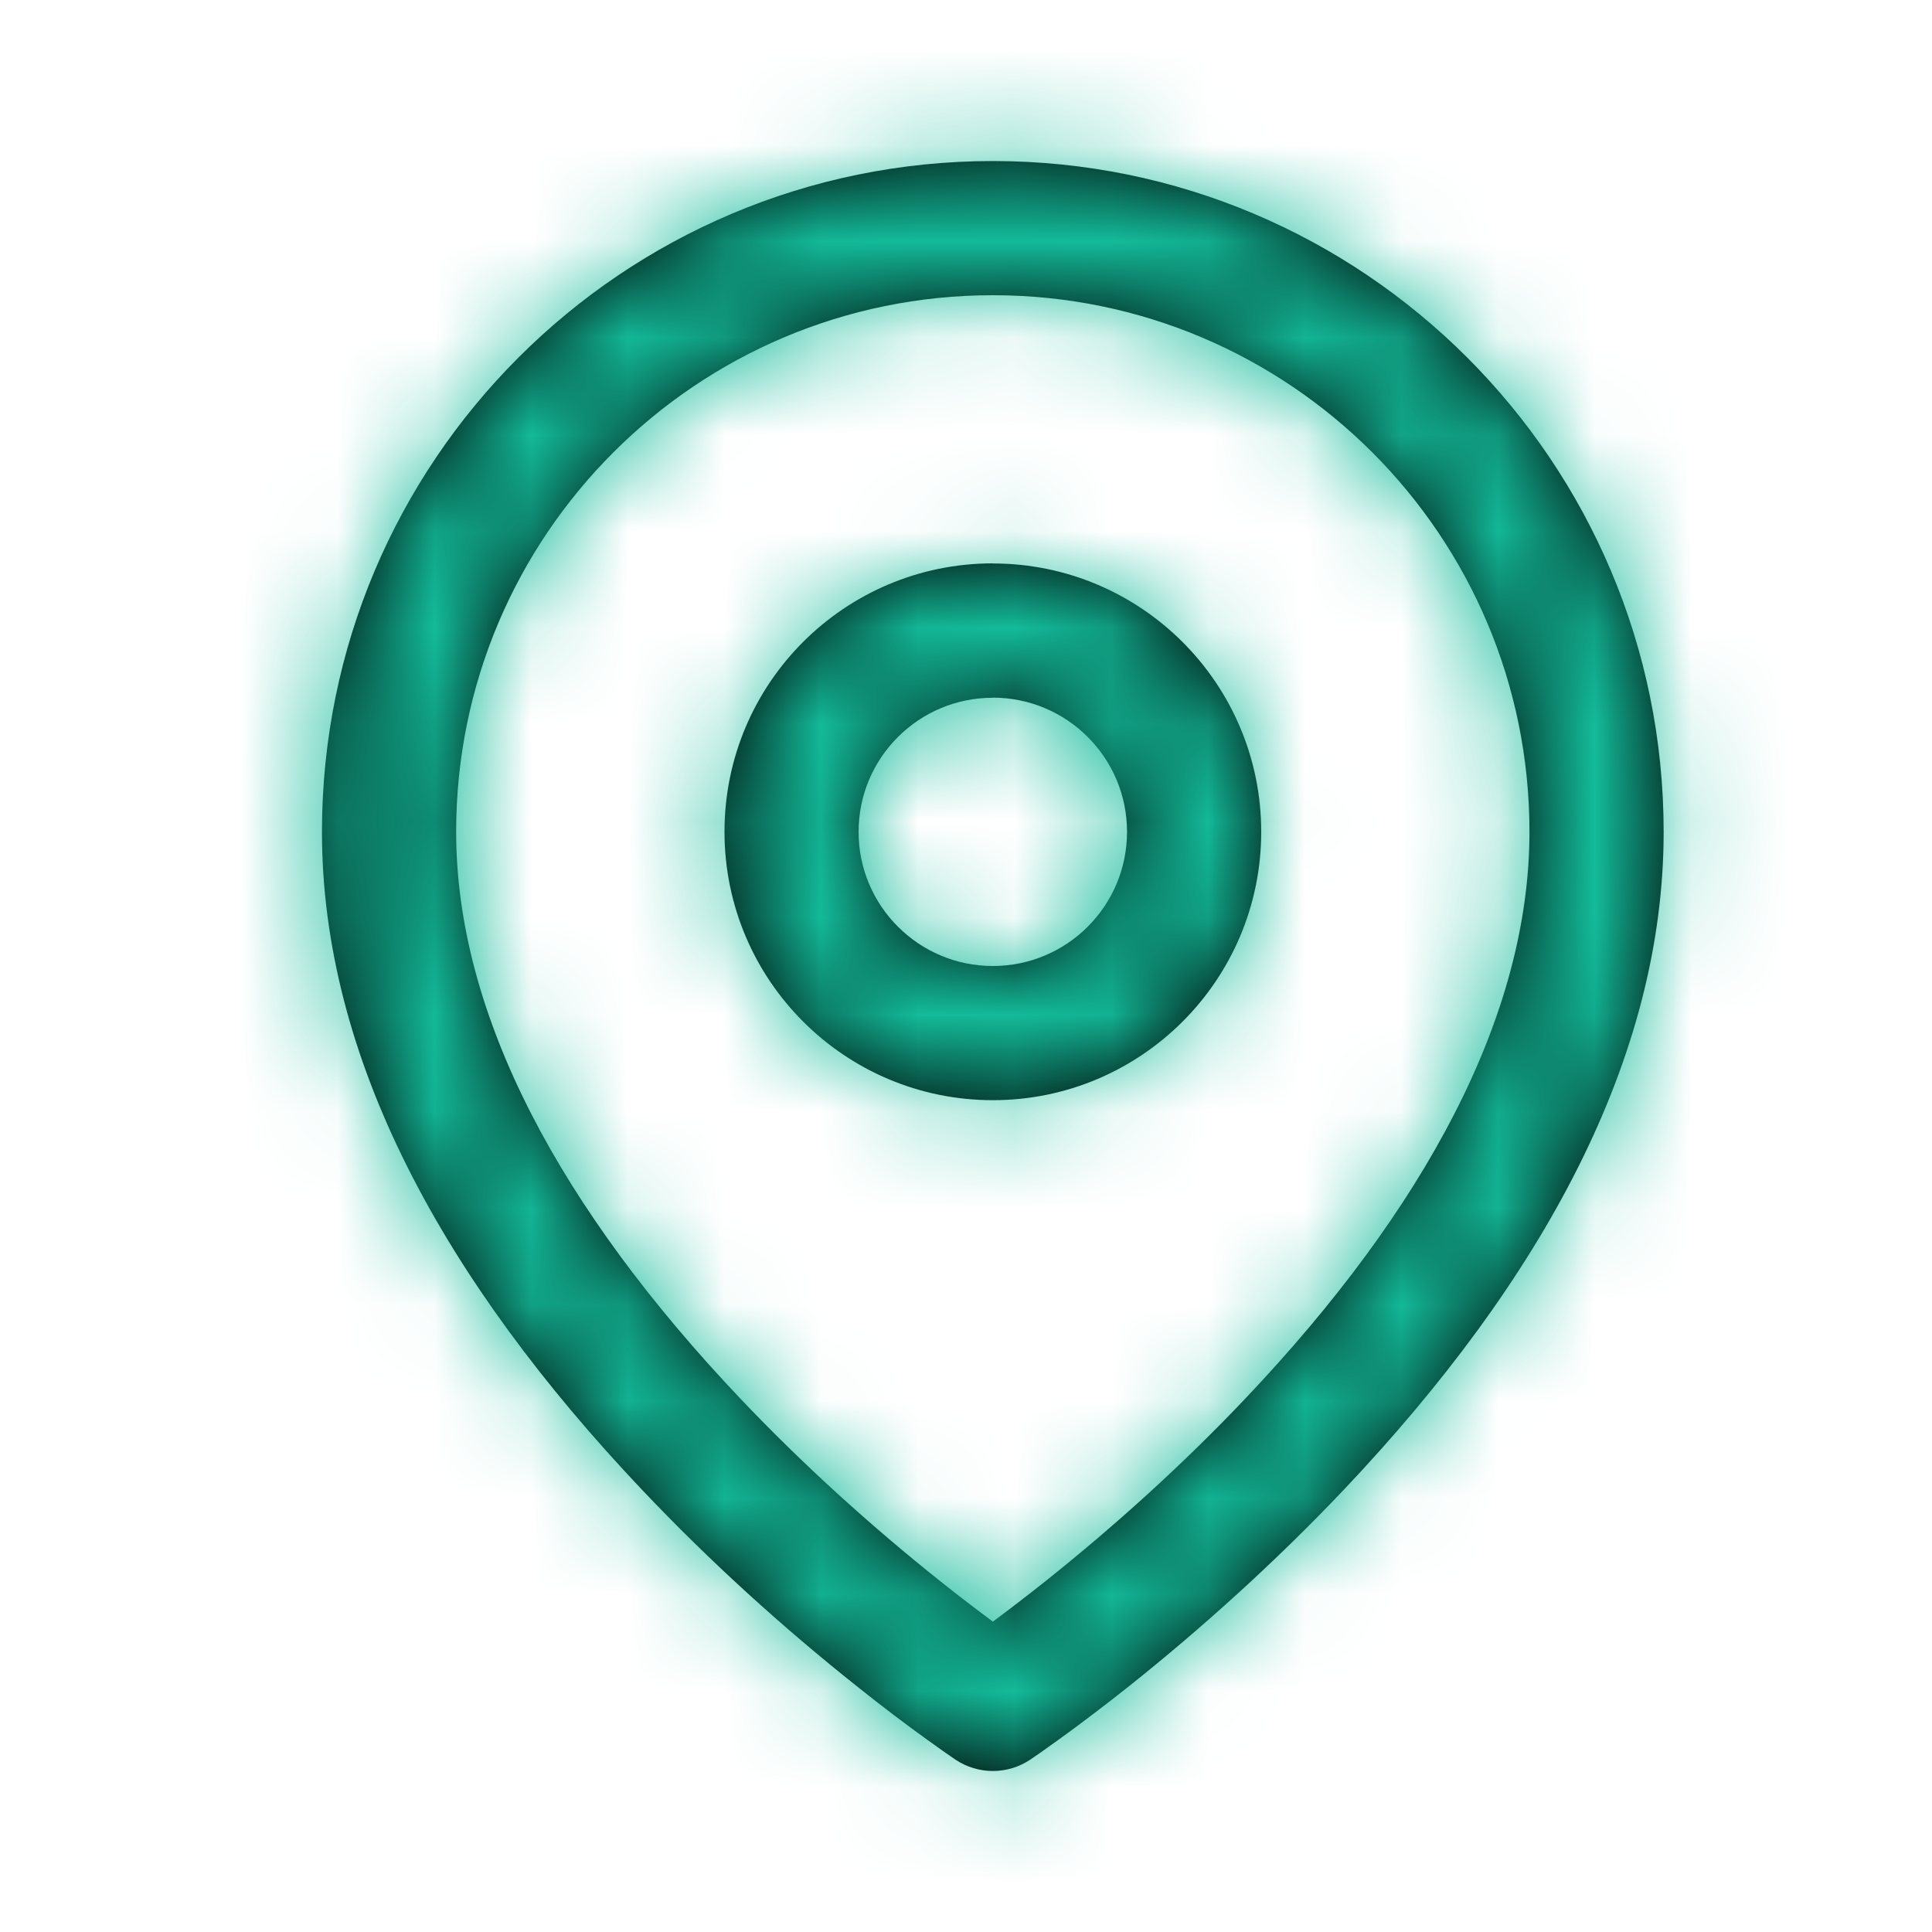
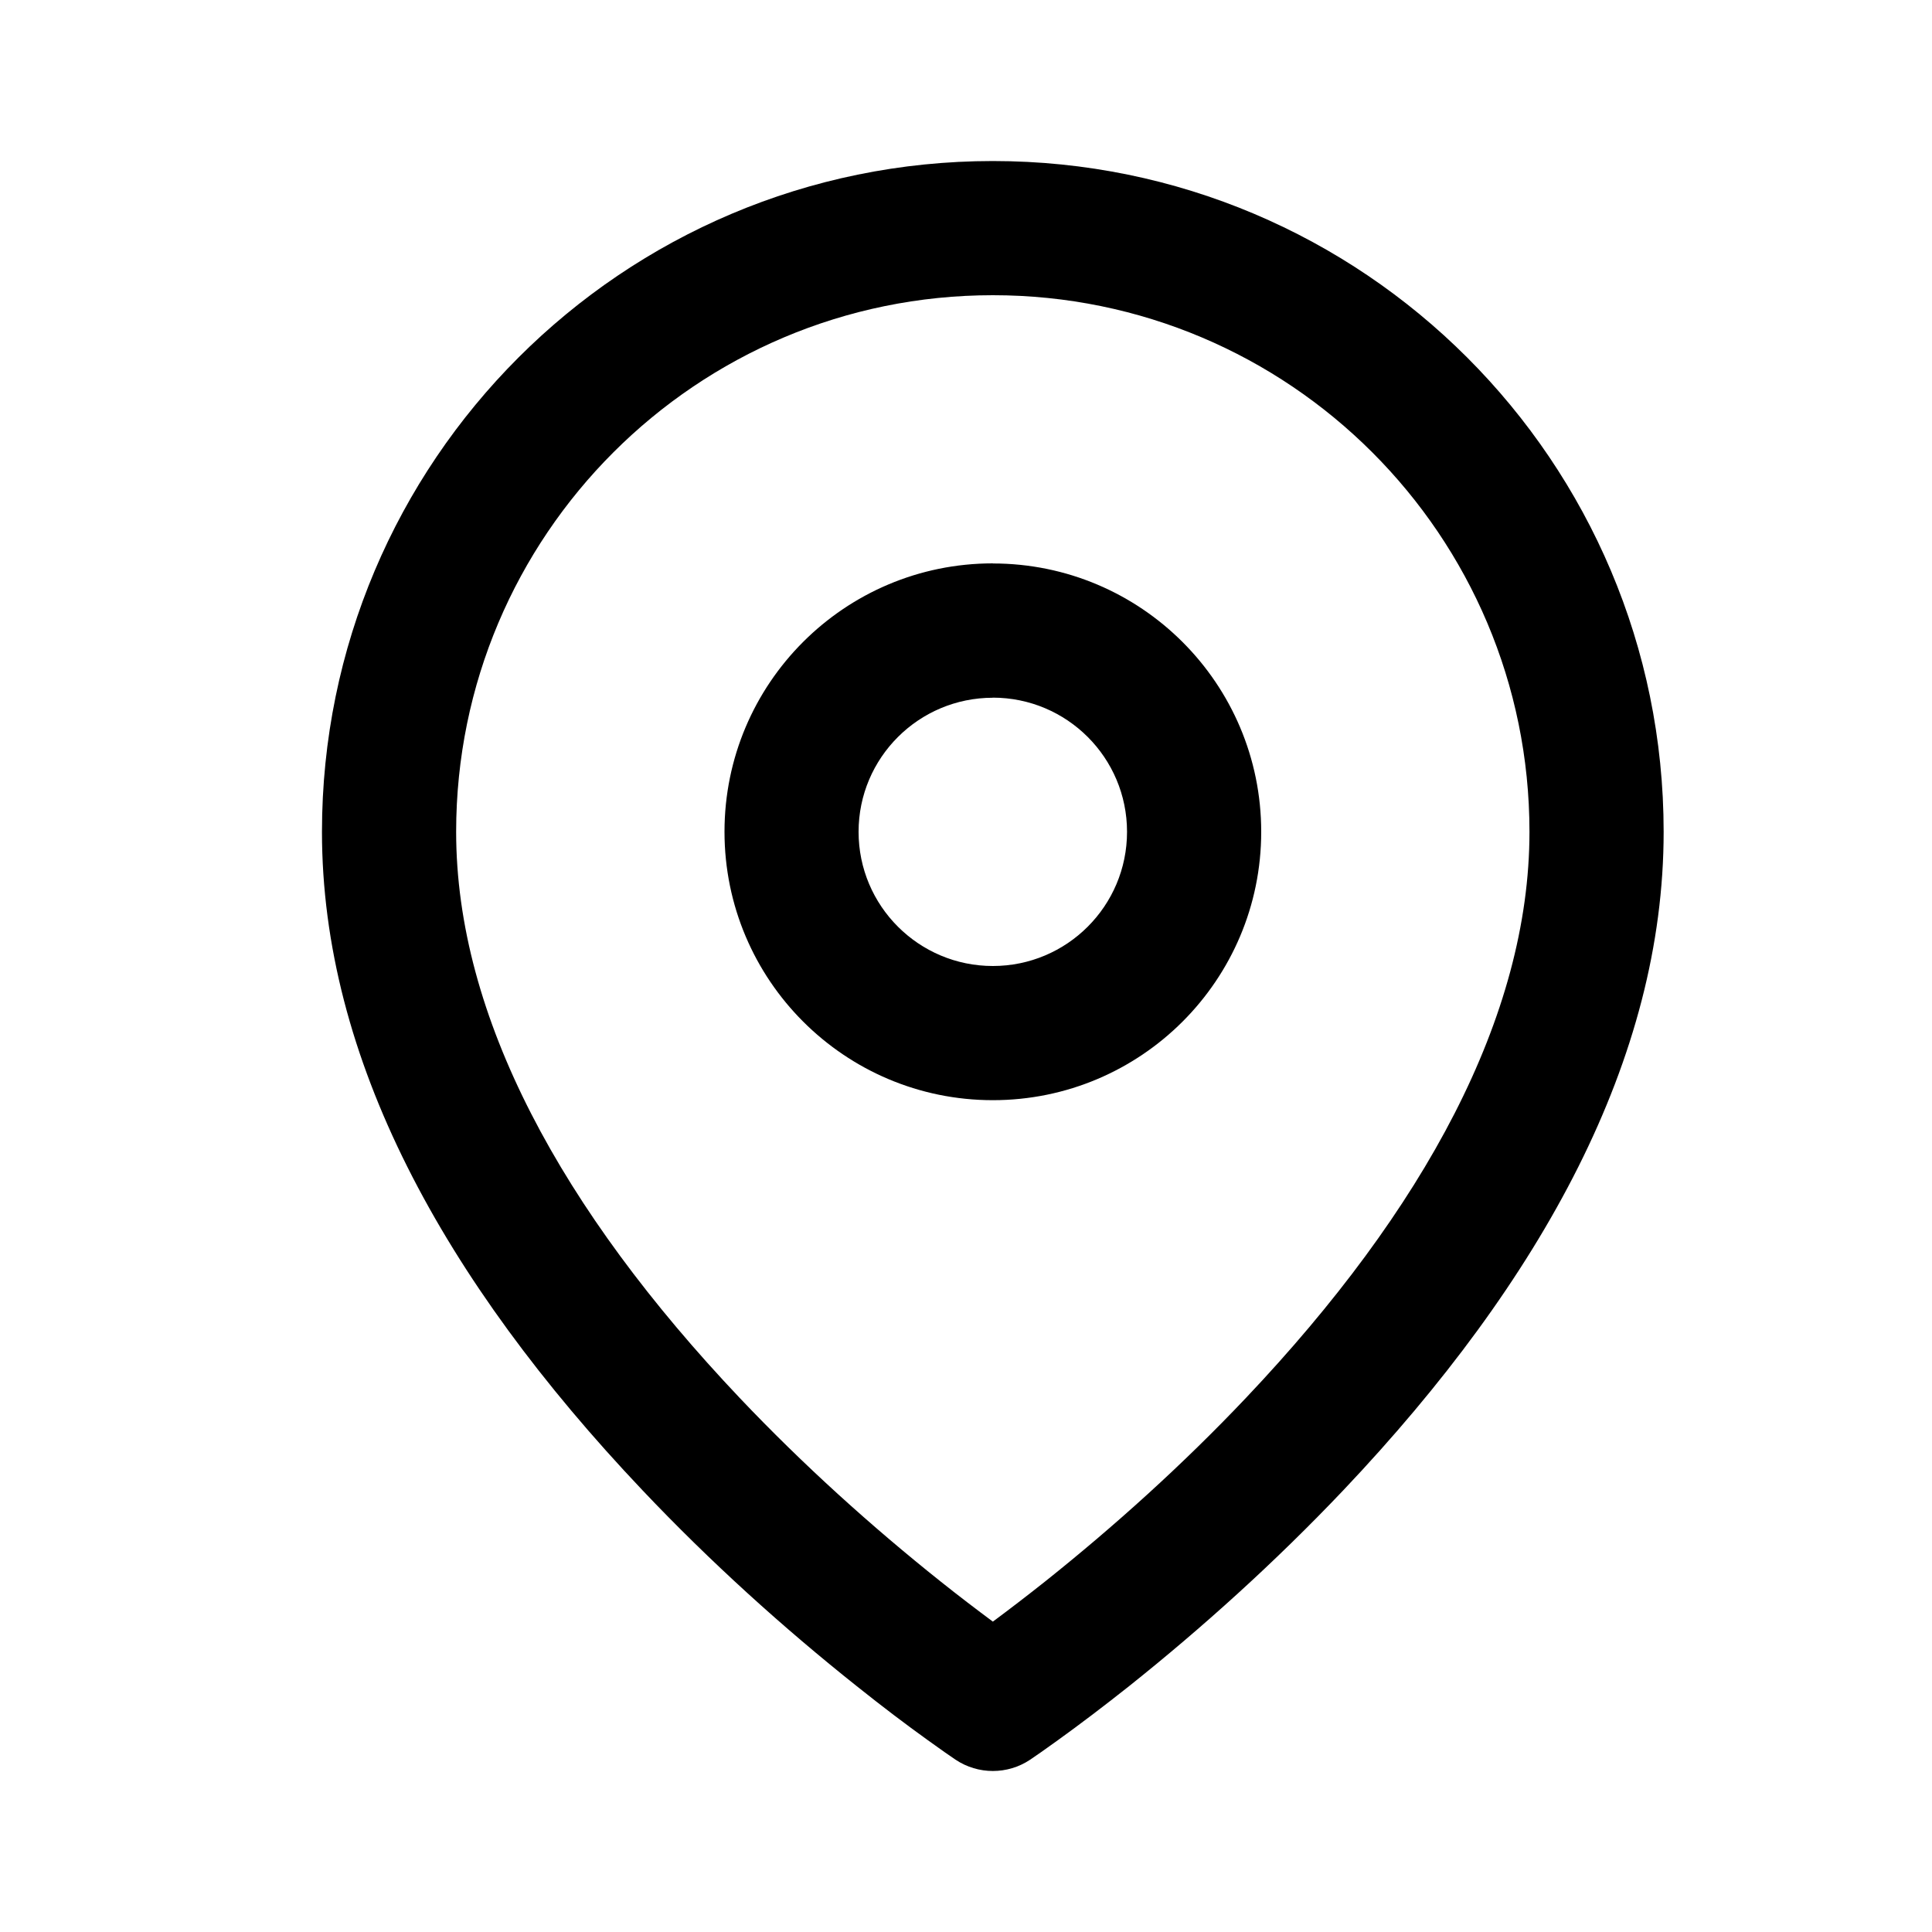
<svg xmlns="http://www.w3.org/2000/svg" xmlns:xlink="http://www.w3.org/1999/xlink" width="20" height="20" viewBox="0 0 20 20">
  <defs>
    <path id="s8d7eimi6a" d="M10.278 1.667c3.835 0 6.944 3.109 6.944 6.944 0 2.342-1.251 4.636-3.315 6.815-.708.746-1.464 1.427-2.22 2.03-.265.21-.512.397-.734.557-.135.098-.234.166-.29.204-.233.155-.537.155-.77 0-.056-.038-.155-.106-.29-.204-.223-.16-.47-.347-.734-.558-.757-.602-1.513-1.283-2.22-2.03-2.064-2.178-3.316-4.472-3.316-6.814 0-3.835 3.11-6.944 6.945-6.944zm0 1.389c-3.068 0-5.556 2.487-5.556 5.555 0 1.912 1.092 3.914 2.935 5.86.66.696 1.368 1.333 2.077 1.898.193.154.376.293.544.418.168-.125.35-.264.544-.418.708-.565 1.417-1.202 2.077-1.899 1.842-1.945 2.934-3.947 2.934-5.859 0-3.068-2.487-5.555-5.555-5.555zm0 2.777c1.534 0 2.778 1.244 2.778 2.778s-1.244 2.778-2.778 2.778S7.5 10.145 7.5 8.61s1.244-2.778 2.778-2.778zm0 1.39c-.767 0-1.39.621-1.39 1.388 0 .767.623 1.389 1.39 1.389.767 0 1.389-.622 1.389-1.389s-.622-1.389-1.39-1.389z" />
  </defs>
  <g fill="none" fill-rule="evenodd">
    <mask id="x8bpraqm4b" fill="#fff">
      <use xlink:href="#s8d7eimi6a" />
    </mask>
    <use fill="#000" fill-rule="nonzero" xlink:href="#s8d7eimi6a" />
    <g fill="#13BB9A" mask="url(#x8bpraqm4b)">
-       <path d="M0 0H20V20H0z" />
-     </g>
+       </g>
  </g>
</svg>